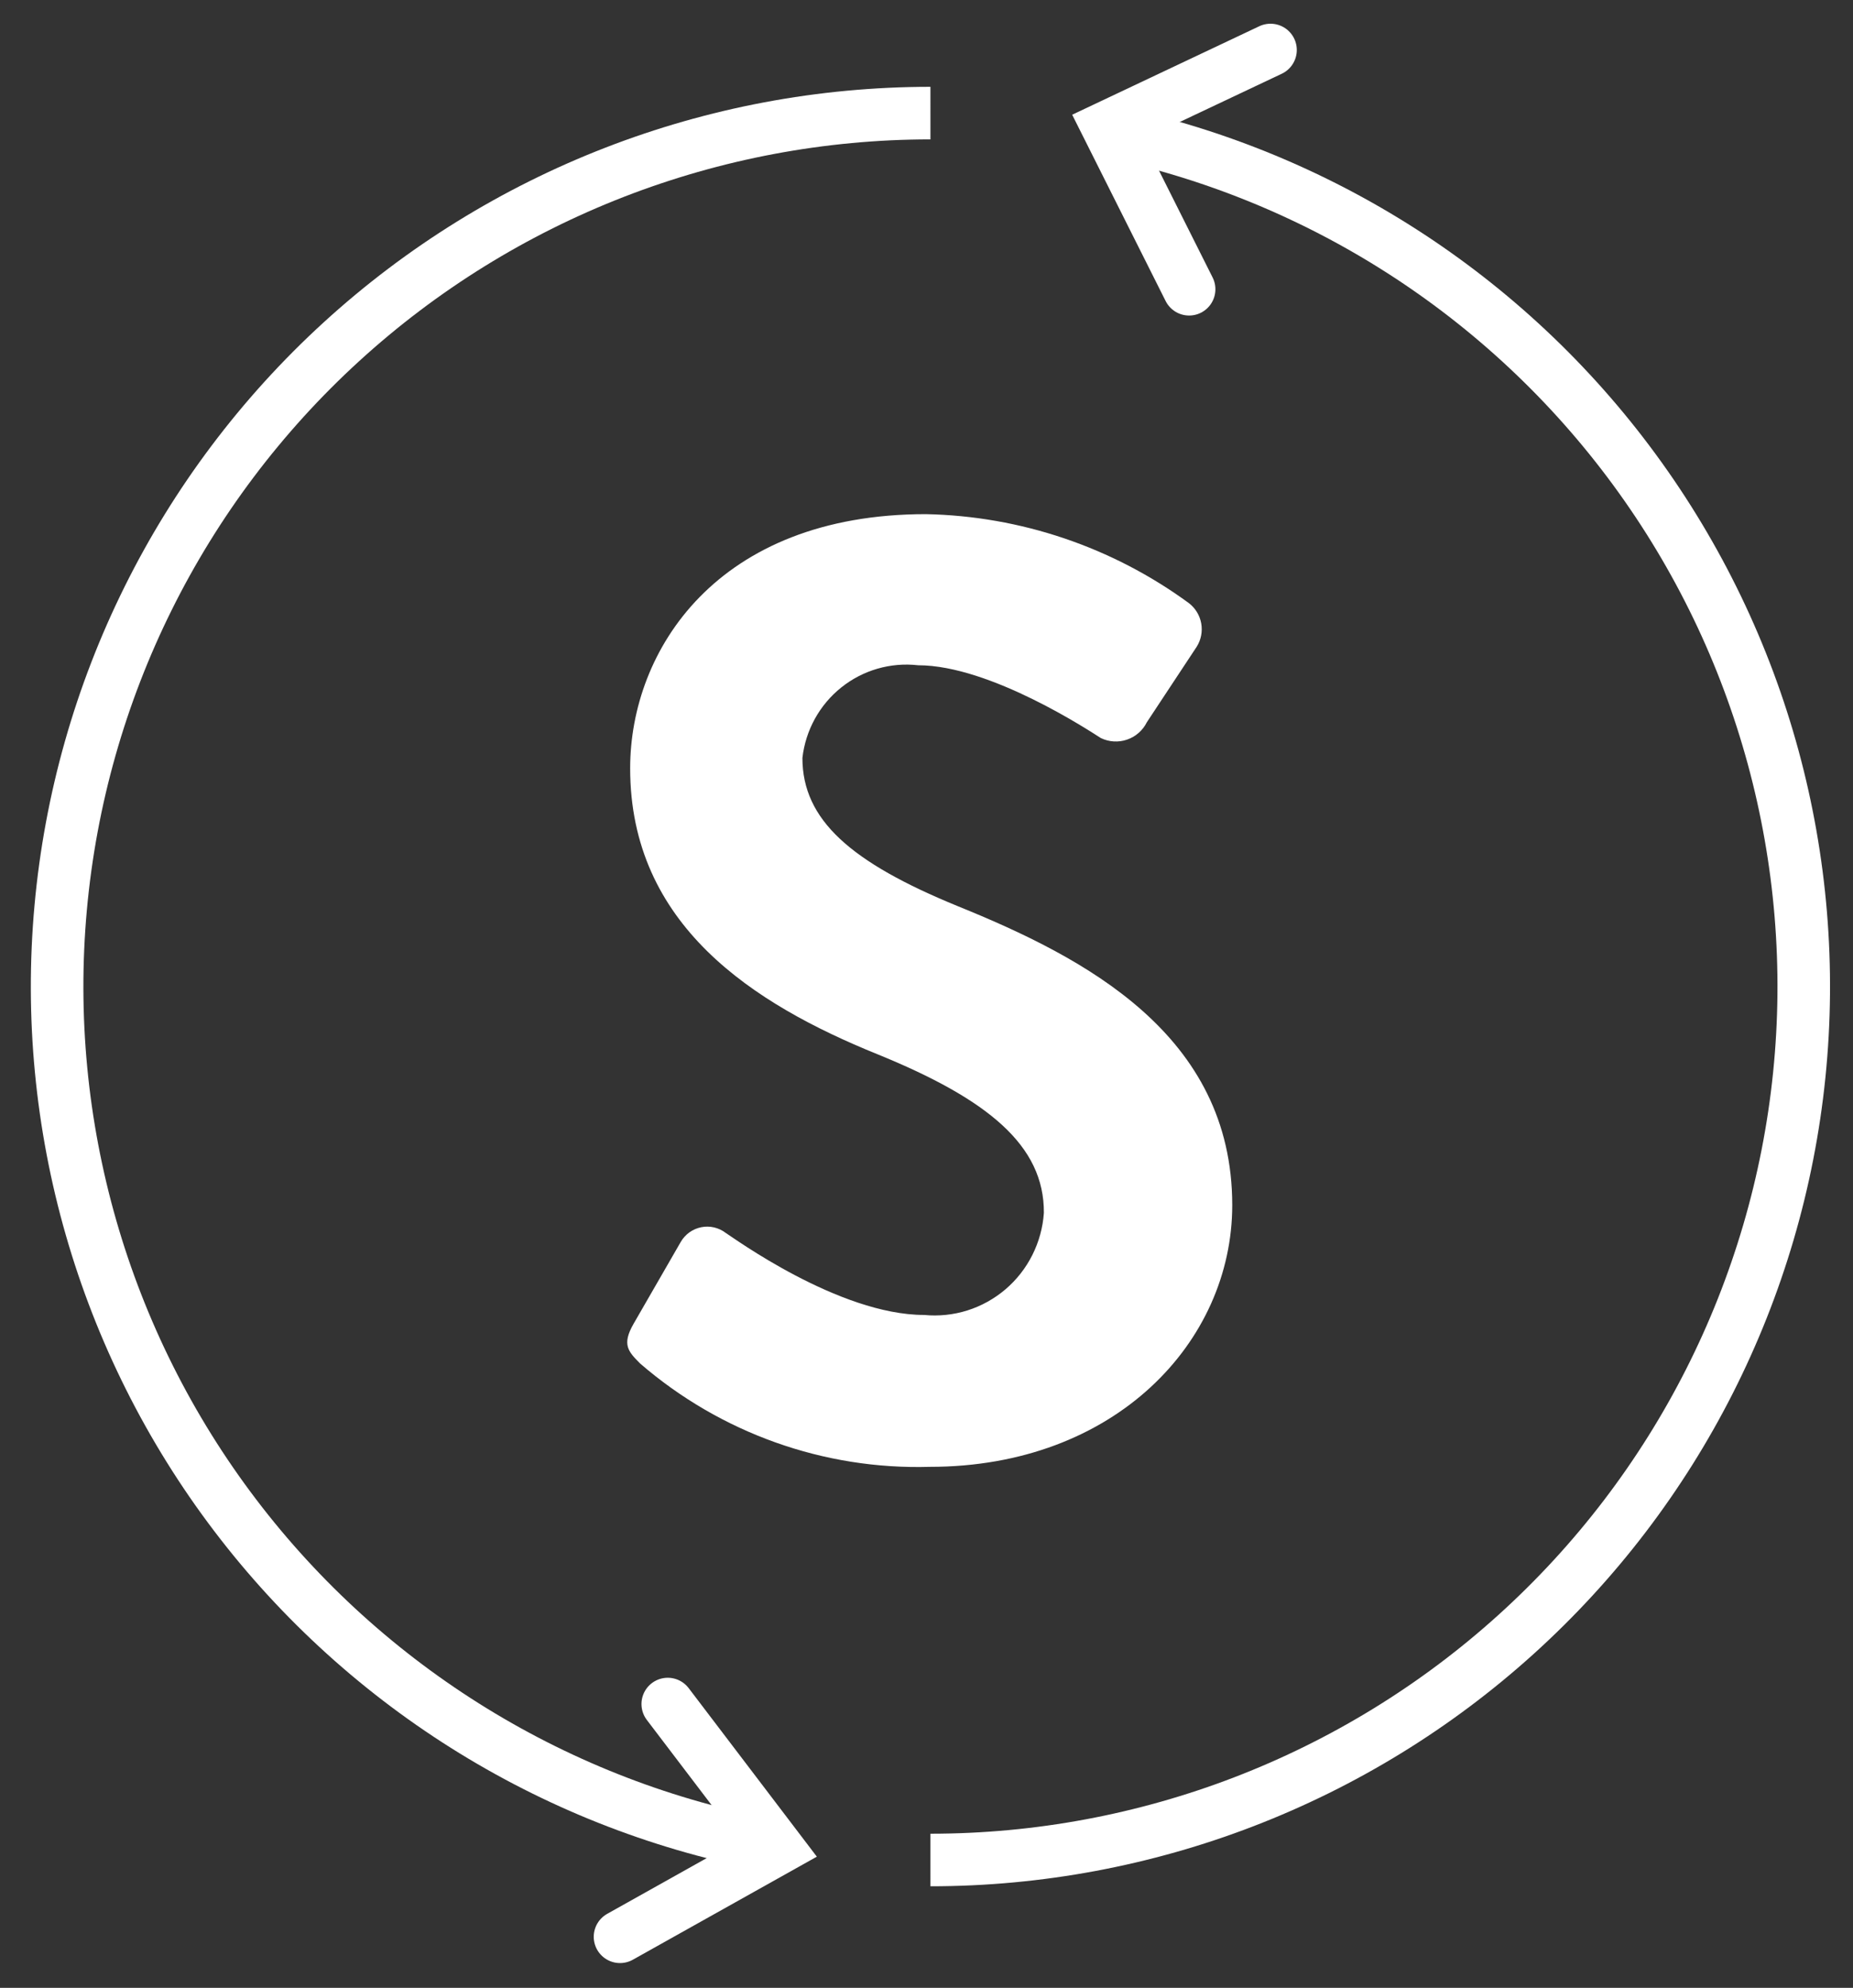
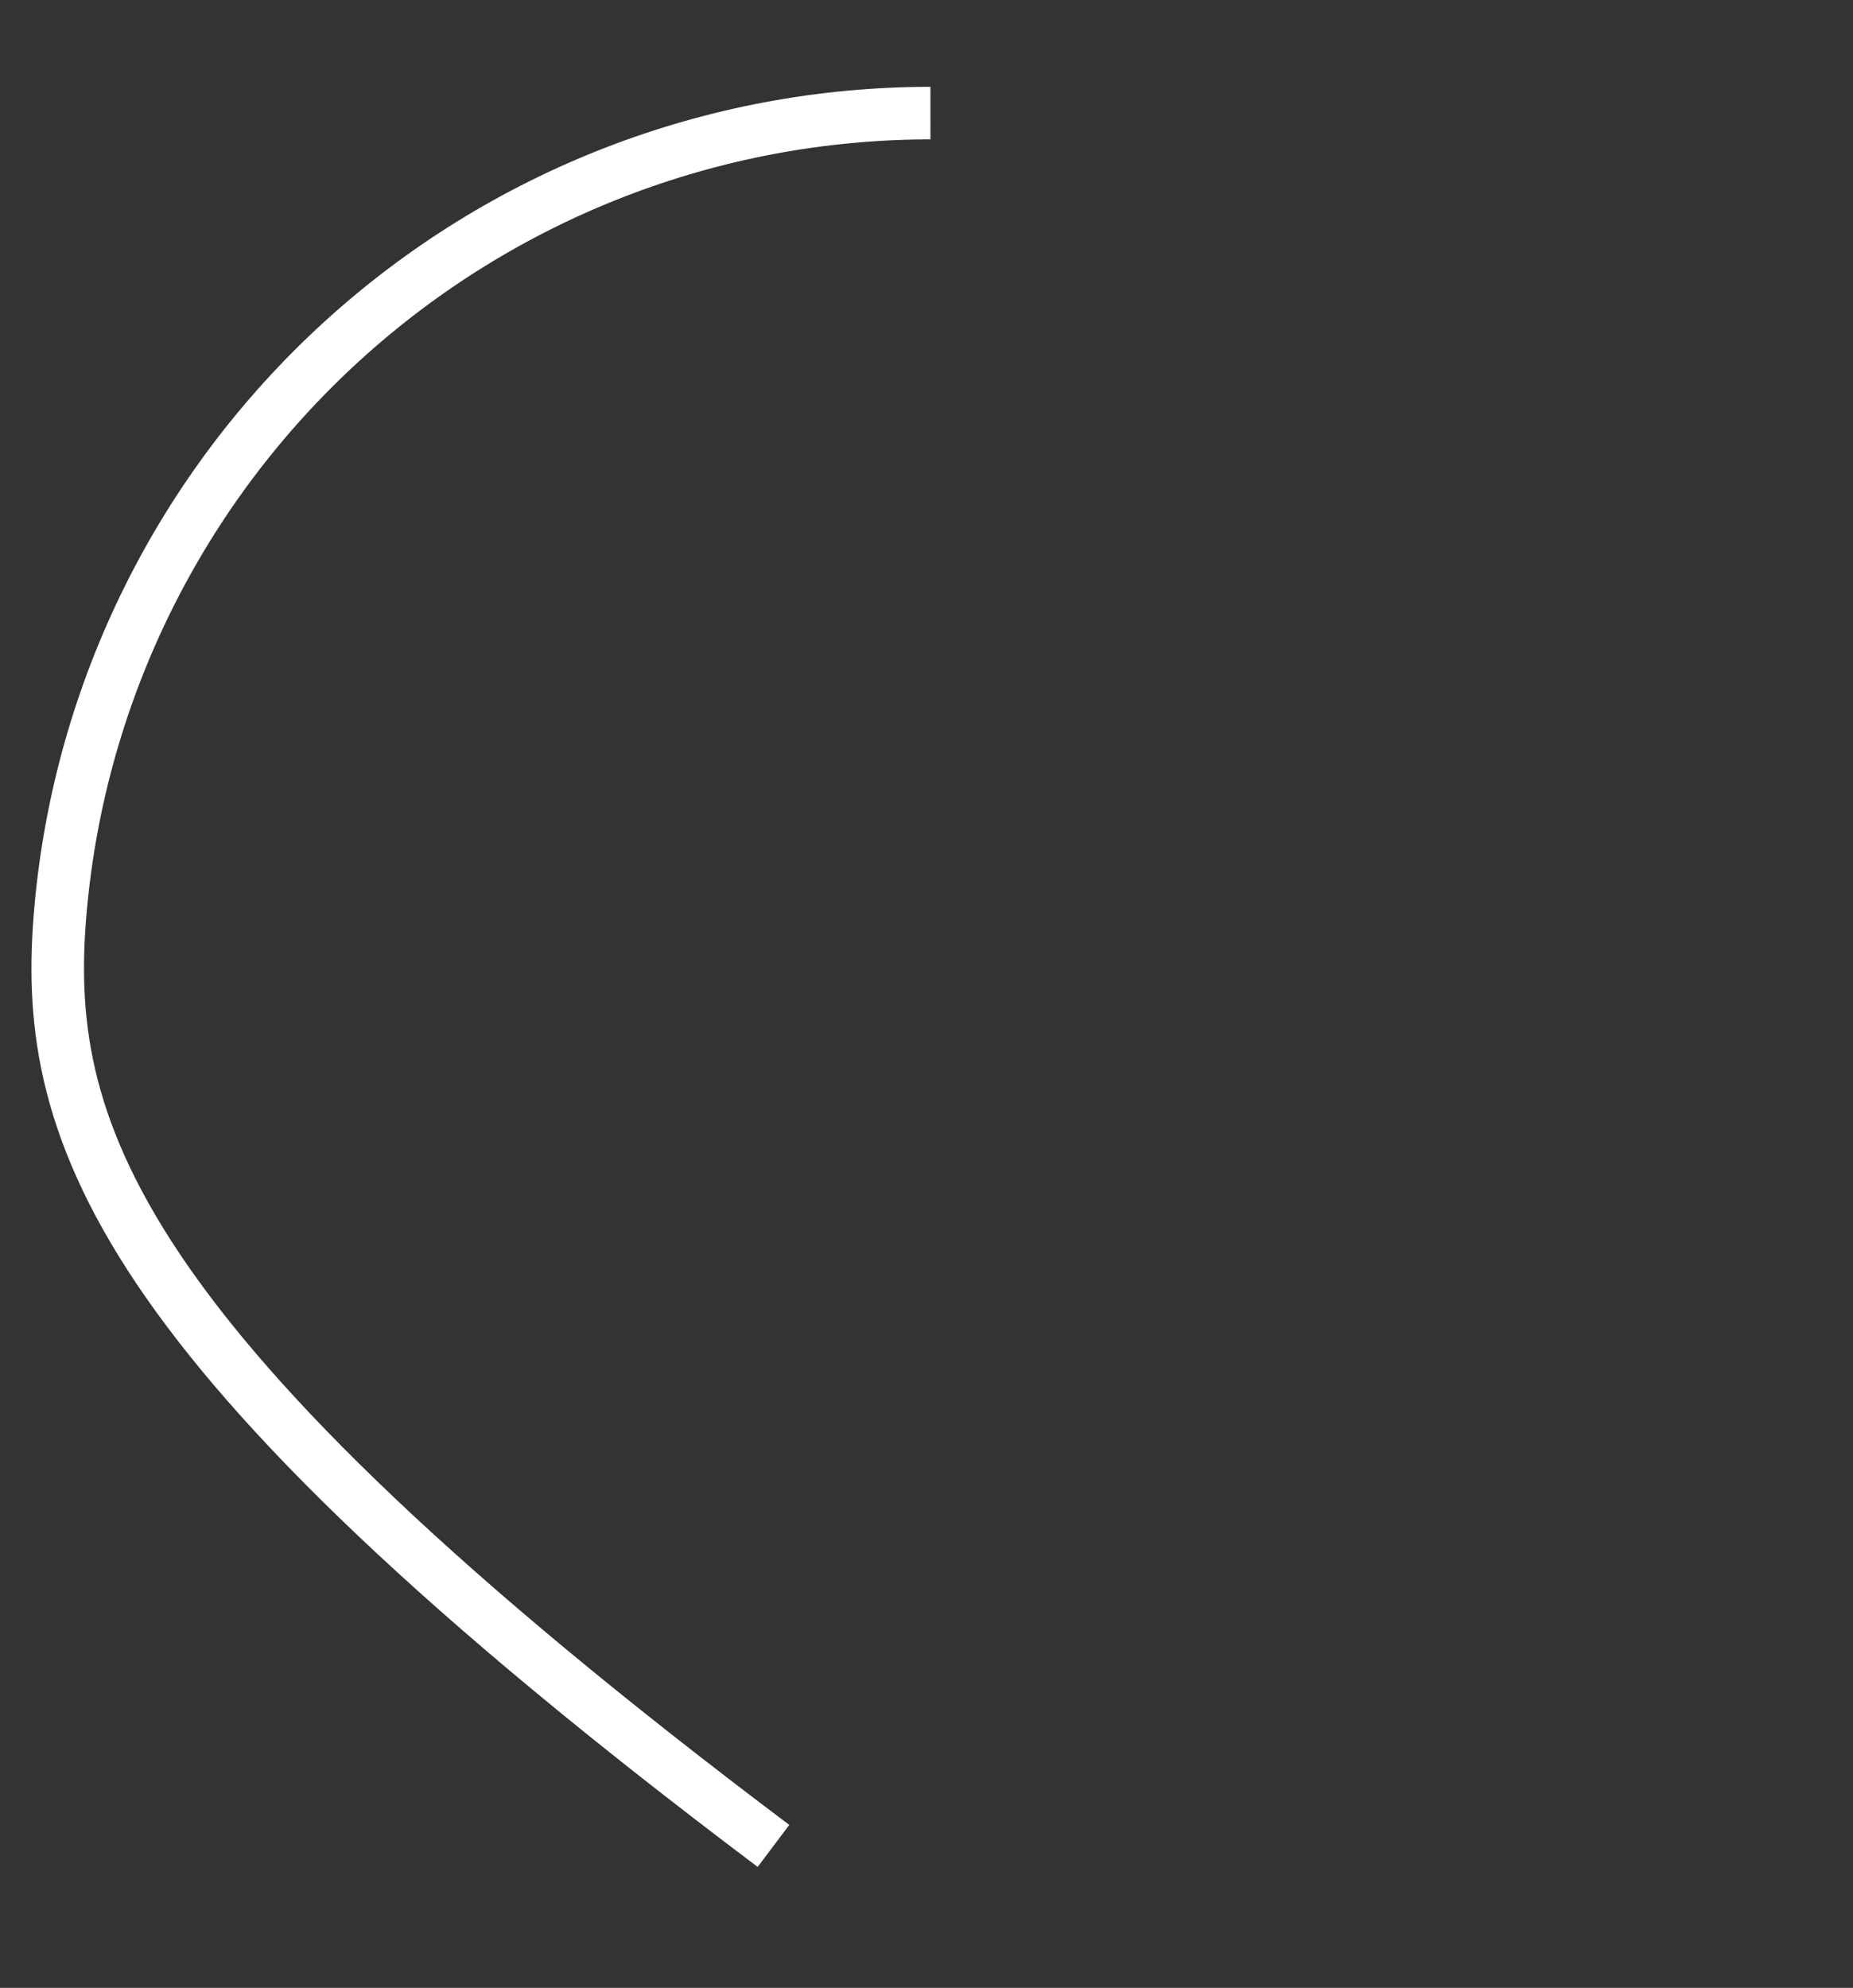
<svg xmlns="http://www.w3.org/2000/svg" fill="none" viewBox="0 0 55 59" height="59" width="55">
  <rect x="0" y="0" width="55" height="59" fill="#333333" stroke="none" />
-   <path stroke-linecap="round" stroke-miterlimit="10" stroke-width="1.56" stroke="white" d="M35.295 8.585L32.879 3.769L37.711 1.484" />
-   <path stroke-linecap="round" stroke-miterlimit="10" stroke-width="1.56" stroke="white" d="M19.82 50.576L23.081 54.864L18.403 57.484" />
-   <path stroke-miterlimit="10" stroke-width="1.56" stroke="white" d="M32.841 3.885C39.13 5.18 44.714 8.762 48.513 13.939C52.312 19.115 54.055 25.517 53.405 31.904C52.755 38.292 49.757 44.211 44.993 48.515C40.23 52.82 34.038 55.204 27.617 55.205" />
-   <path stroke-miterlimit="10" stroke-width="1.56" stroke="white" d="M22.958 54.787C16.593 53.623 10.893 50.121 6.979 44.97C3.064 39.818 1.217 33.388 1.801 26.944C2.385 20.5 5.357 14.508 10.134 10.143C14.911 5.779 21.147 3.358 27.617 3.357" />
-   <path fill="white" d="M19.001 40.47C21.389 42.533 24.454 43.627 27.599 43.536C33.101 43.536 36.573 39.827 36.575 35.771C36.575 30.706 32.207 28.426 28.423 26.893C25.262 25.598 23.817 24.341 23.817 22.495C23.911 21.672 24.325 20.92 24.969 20.405C25.613 19.889 26.434 19.652 27.252 19.745C29.398 19.745 32.362 21.707 32.673 21.905C32.917 22.023 33.197 22.04 33.453 21.952C33.709 21.864 33.92 21.679 34.041 21.435L35.521 19.194C35.65 18.988 35.697 18.741 35.654 18.501C35.61 18.262 35.48 18.047 35.287 17.9C33.015 16.237 30.291 15.316 27.483 15.26C21.279 15.26 18.704 19.307 18.704 22.803C18.704 27.456 22.356 29.796 26.041 31.289C29.323 32.624 30.997 33.997 30.984 35.999C30.954 36.435 30.837 36.86 30.641 37.25C30.445 37.64 30.174 37.986 29.843 38.268C29.511 38.55 29.128 38.763 28.713 38.894C28.299 39.024 27.863 39.07 27.431 39.028C24.896 39.028 21.736 36.712 21.539 36.592C21.437 36.514 21.32 36.459 21.195 36.43C21.07 36.401 20.941 36.399 20.815 36.424C20.69 36.449 20.571 36.5 20.466 36.574C20.362 36.649 20.274 36.744 20.209 36.855L18.805 39.291C18.448 39.913 18.65 40.116 19.001 40.47Z" />
+   <path stroke-miterlimit="10" stroke-width="1.56" stroke="white" d="M22.958 54.787C3.064 39.818 1.217 33.388 1.801 26.944C2.385 20.5 5.357 14.508 10.134 10.143C14.911 5.779 21.147 3.358 27.617 3.357" />
</svg>